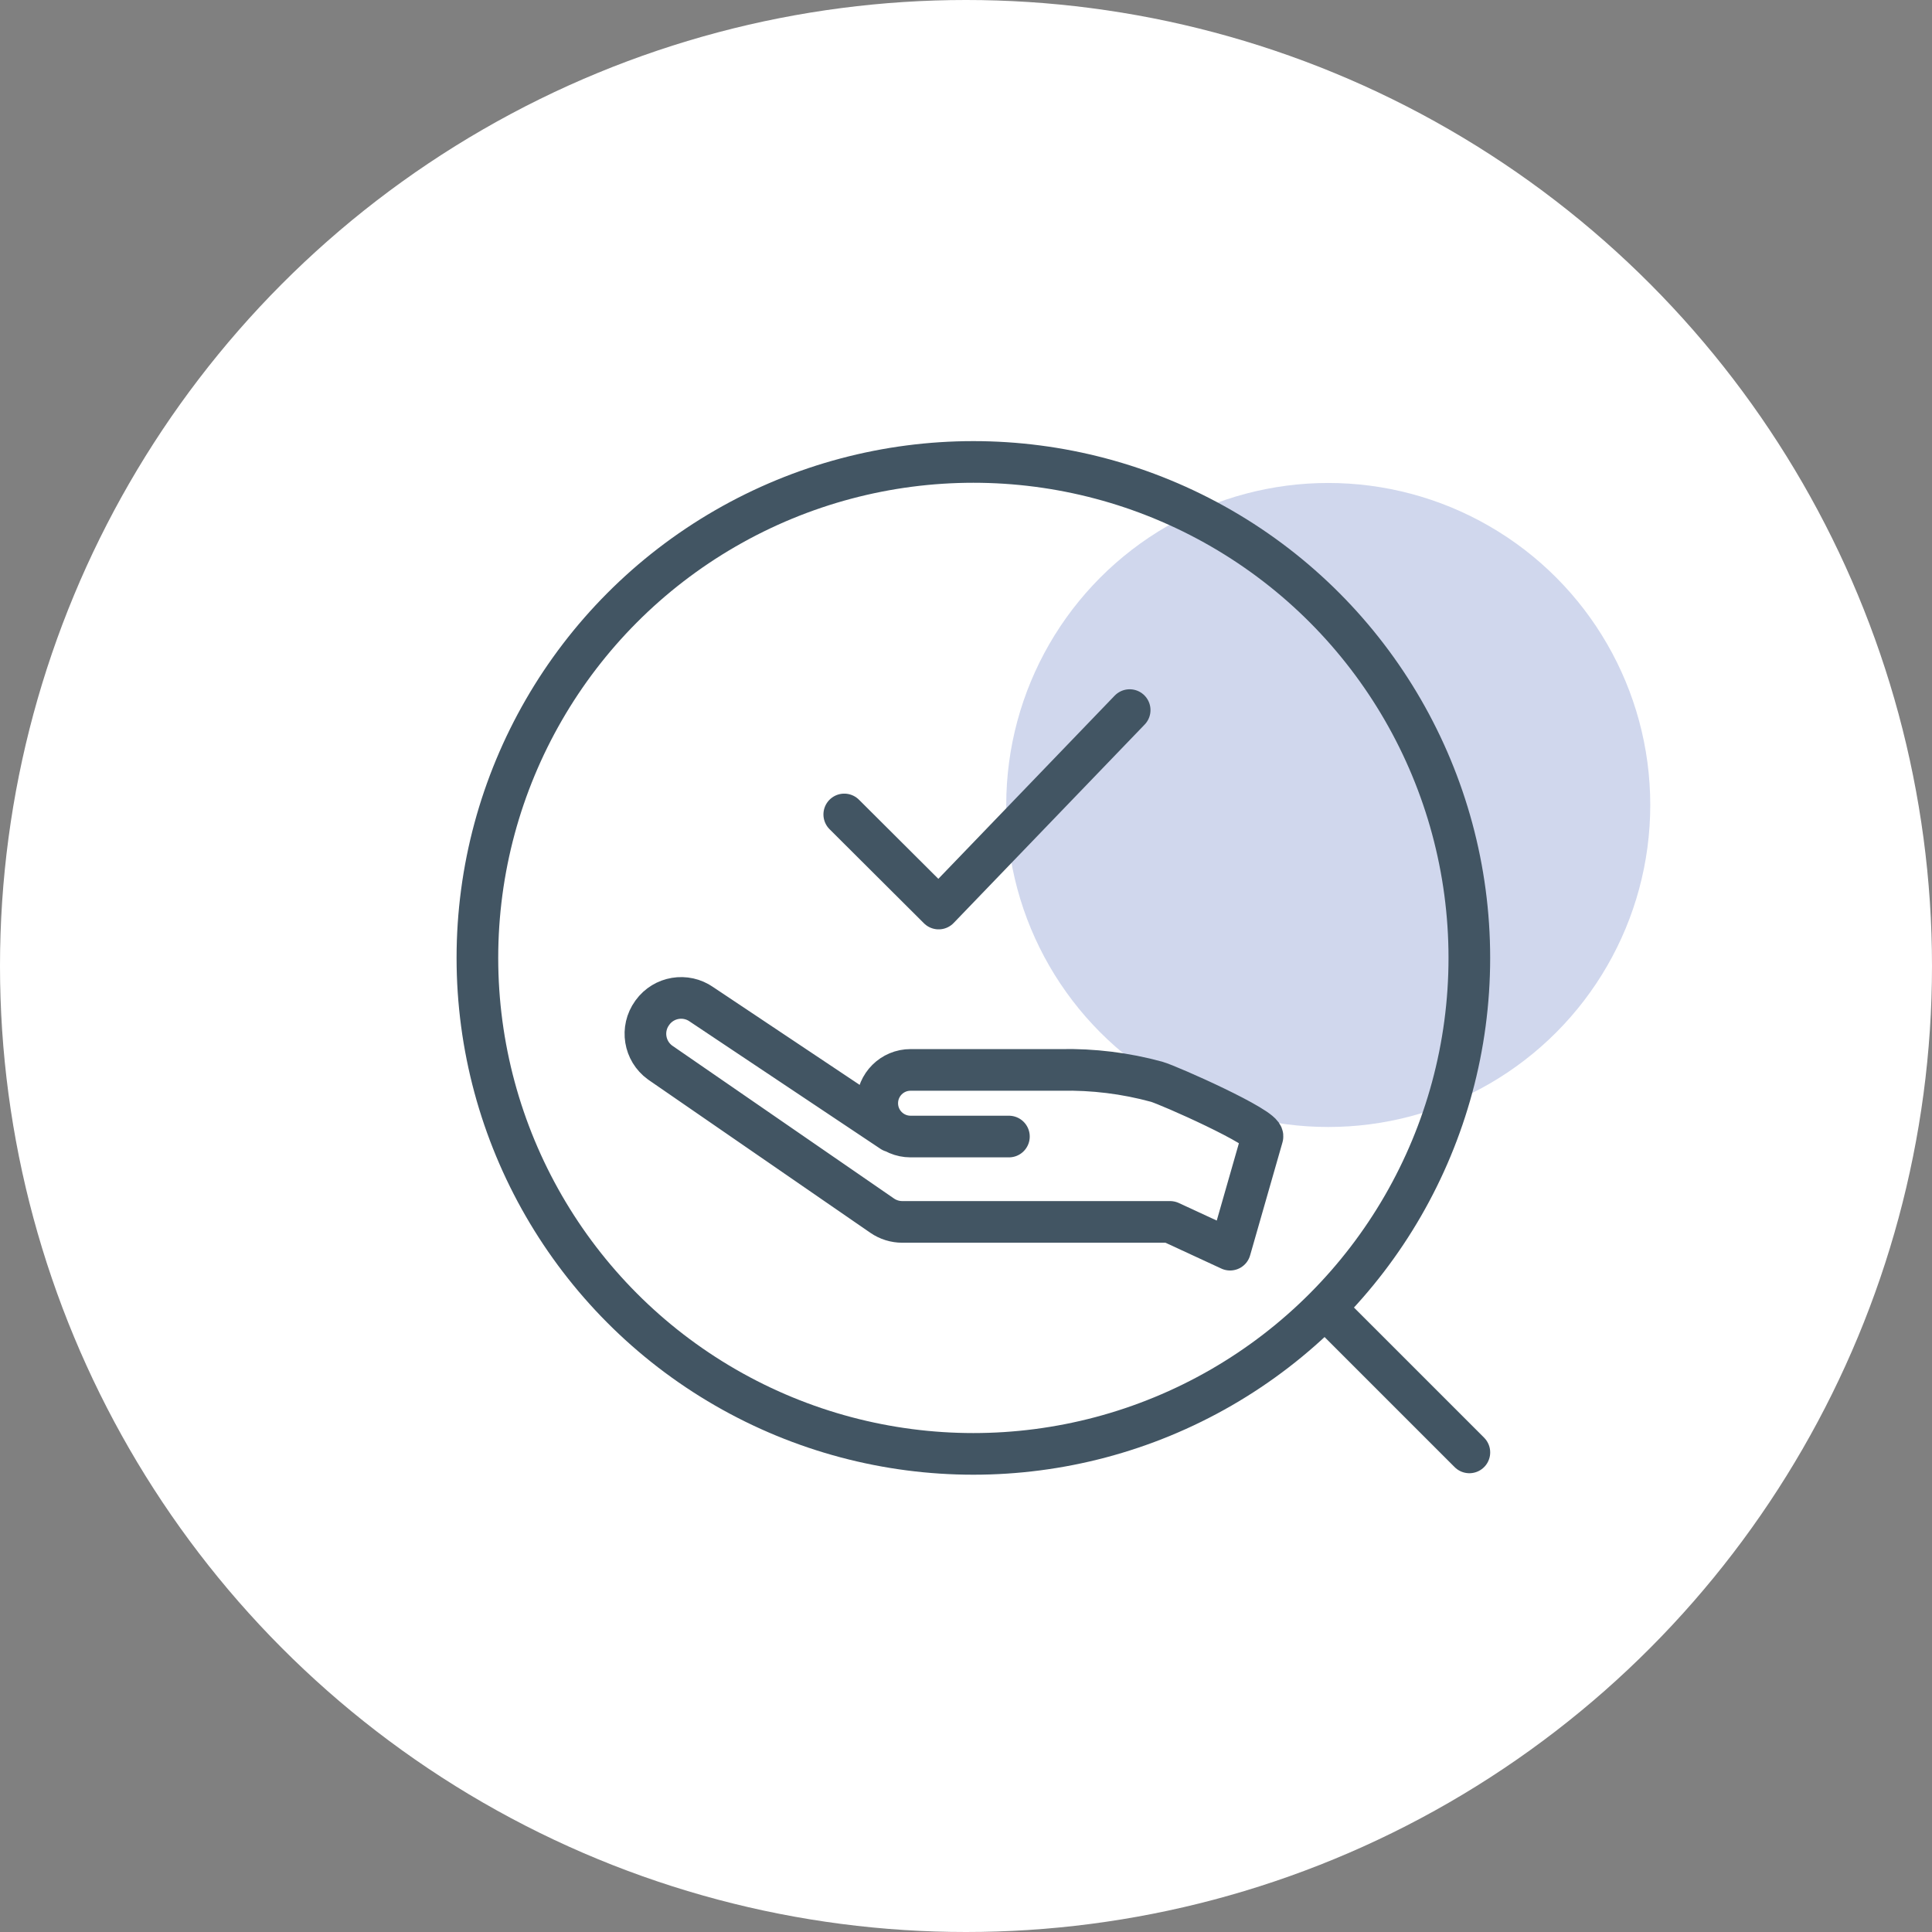
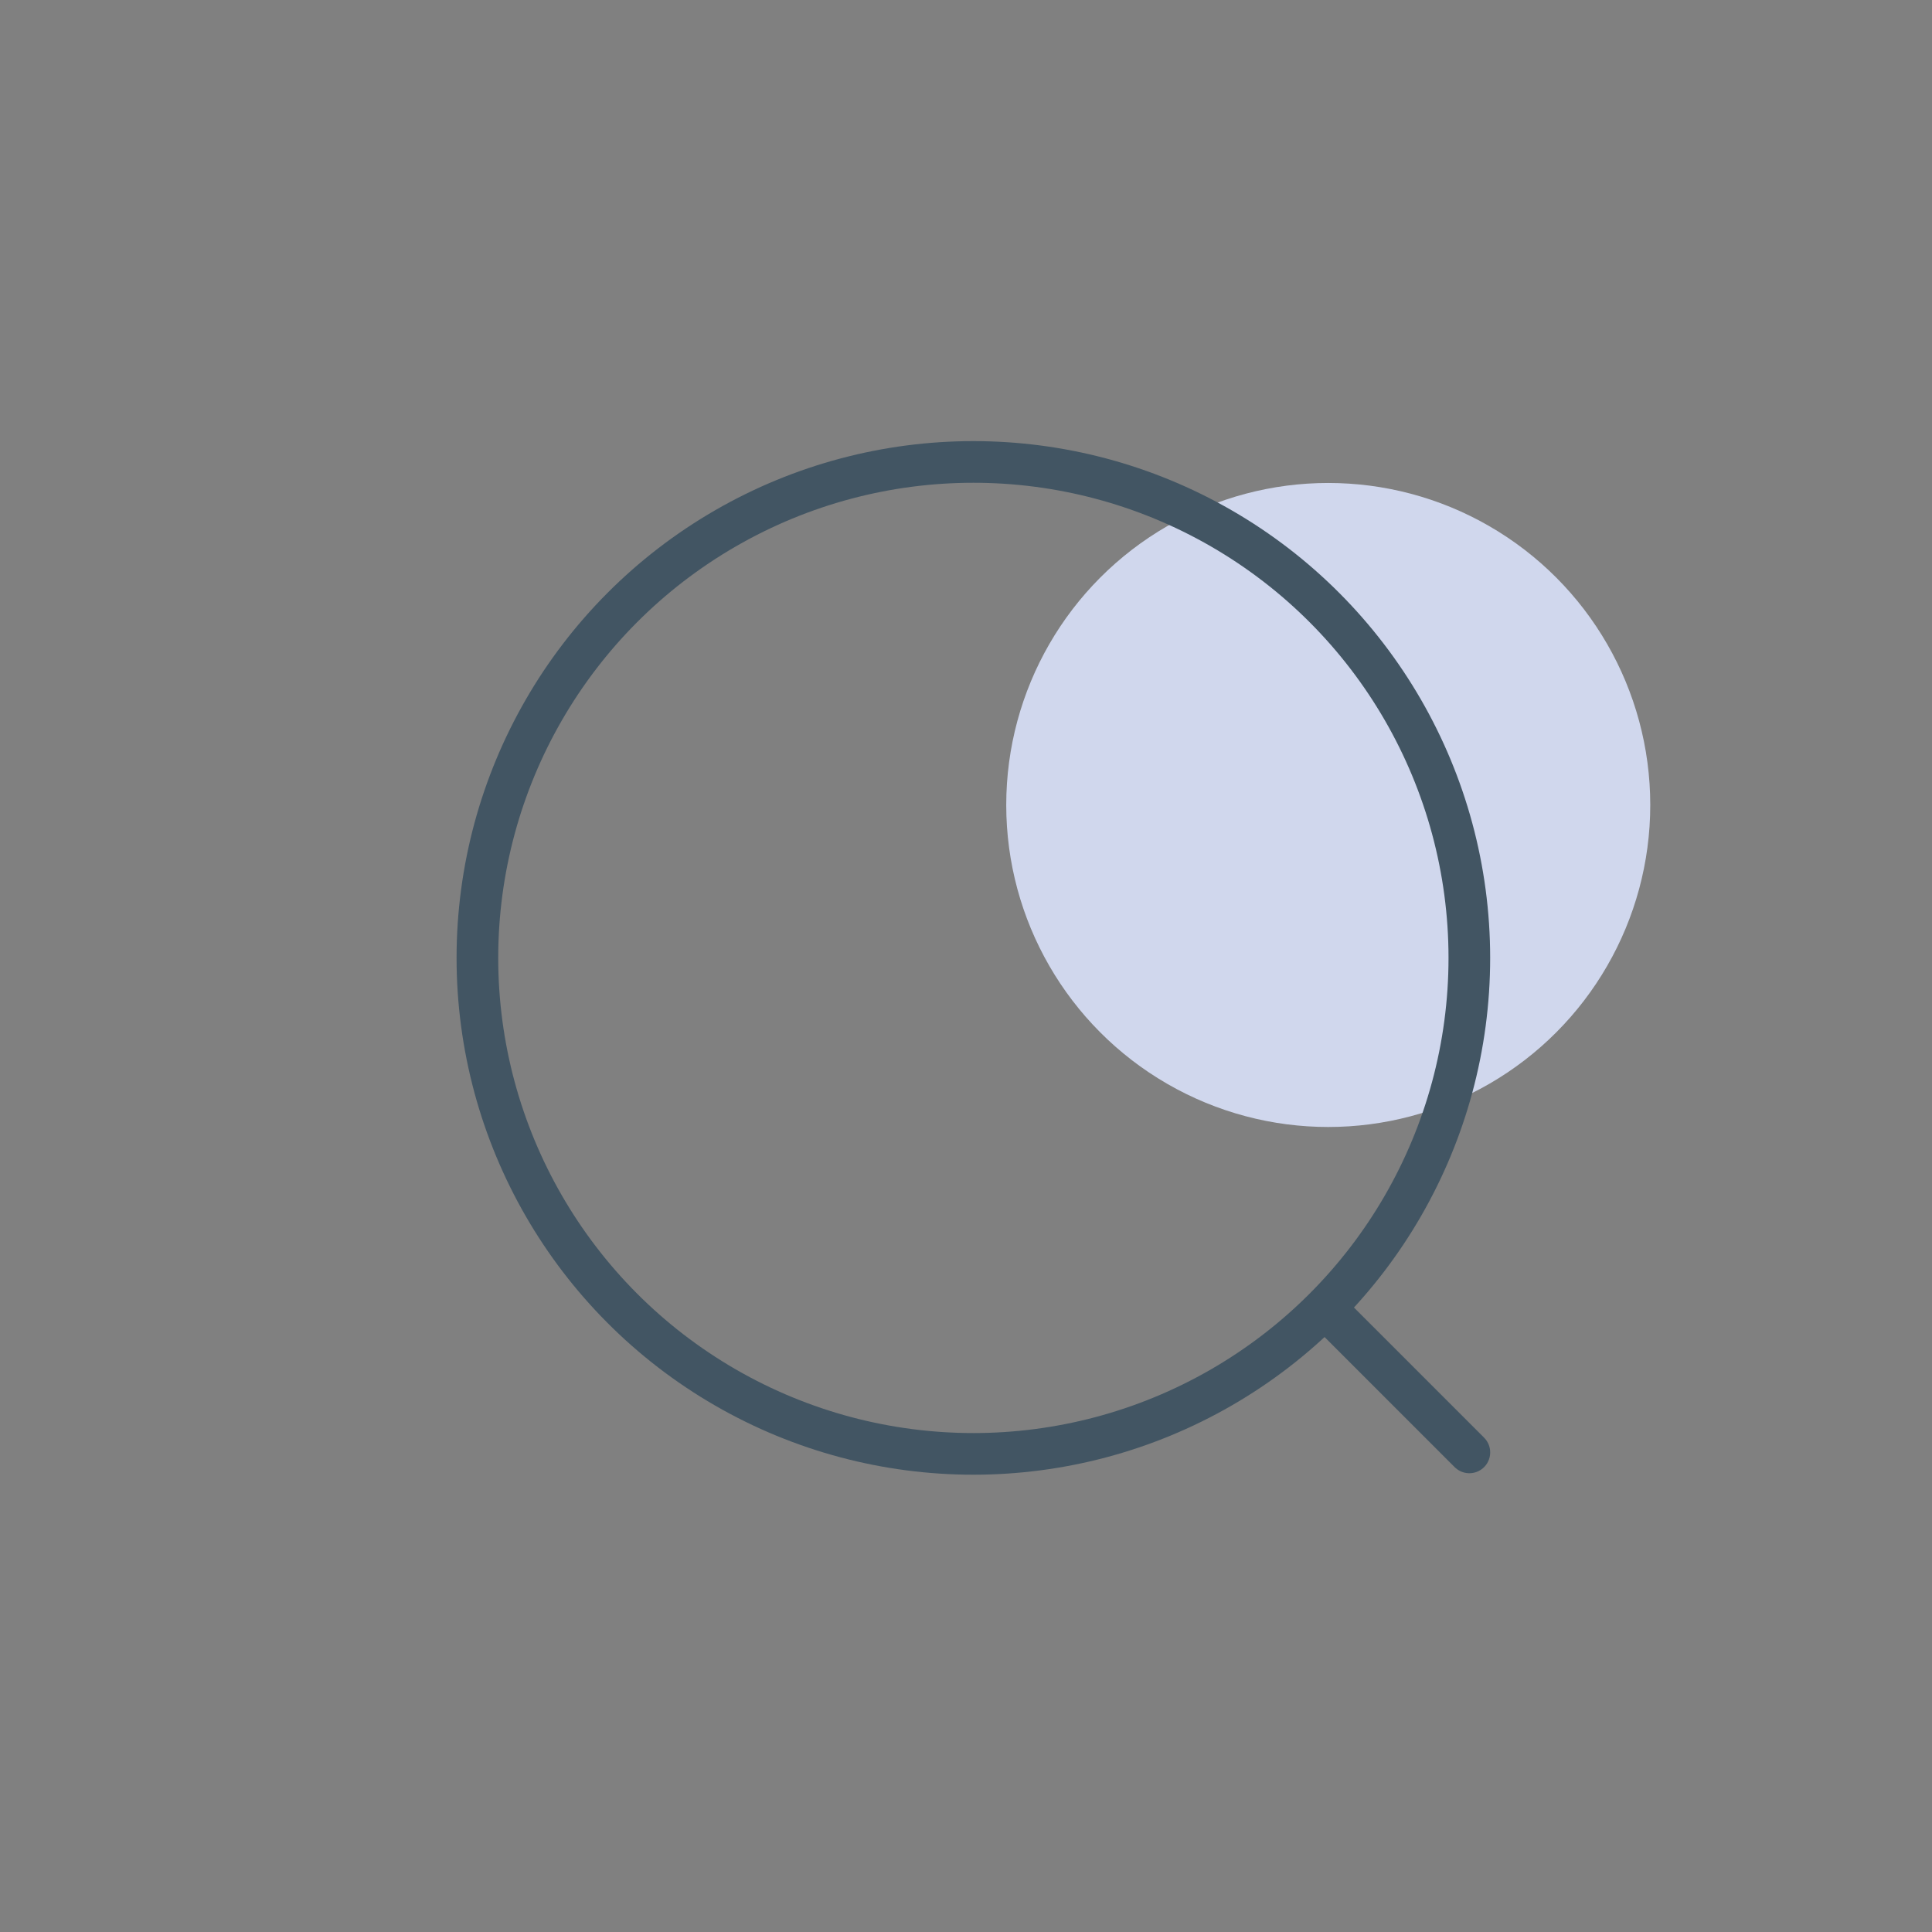
<svg xmlns="http://www.w3.org/2000/svg" version="1.1" viewBox="0 0 70 70">
  <rect x="0" y="0" width="70" height="70" fill="#808080" stroke="none" />
  <defs>
    <style>
      .cls-1 {
        fill: #d0d7ed;
      }

      .cls-2 {
        stroke-width: 1.509px;
      }

      .cls-2, .cls-3 {
        fill: none;
        stroke: #425563;
        stroke-linecap: round;
        stroke-linejoin: round;
      }

      .cls-3 {
        stroke-width: 1.509px;
      }

      .cls-4 {
        fill: #fff;
      }
    </style>
  </defs>
  <g>
    <g id="Layer_1">
      <g id="Icon_1">
-         <circle id="Oval-2" class="cls-4" cx="35" cy="35" r="35" />
        <circle id="Oval-3" class="cls-1" cx="48.125" cy="29.166" r="11.667" />
        <g id="Group_1424">
          <g id="Group_1419">
-             <path id="Path_439" class="cls-2" d="M32.32,40.997l-6.902-4.607c-.574-.403-1.366-.272-1.778.296l-.012.017c-.416.576-.286,1.38.29,1.796.007.005.013.01.02.014l8.024,5.532c.215.148.469.227.73.227h9.702l2.174,1.006,1.173-4.095c.092-.319-3.405-1.869-3.834-1.989-1.131-.309-2.301-.453-3.473-.429h-5.44c-.667-.002-1.208.538-1.21,1.204-.002.667.538,1.208,1.204,1.21h3.567" />
            <circle id="Ellipse_37" class="cls-3" cx="35.267" cy="34.707" r="17.97" />
            <line id="Line_91" class="cls-2" x1="48.089" y1="47.474" x2="53.238" y2="52.623" />
-             <path id="Path_440" class="cls-2" d="M30.589,29.509l3.42,3.409,6.921-7.19" />
          </g>
        </g>
      </g>
    </g>
  </g>
</svg>